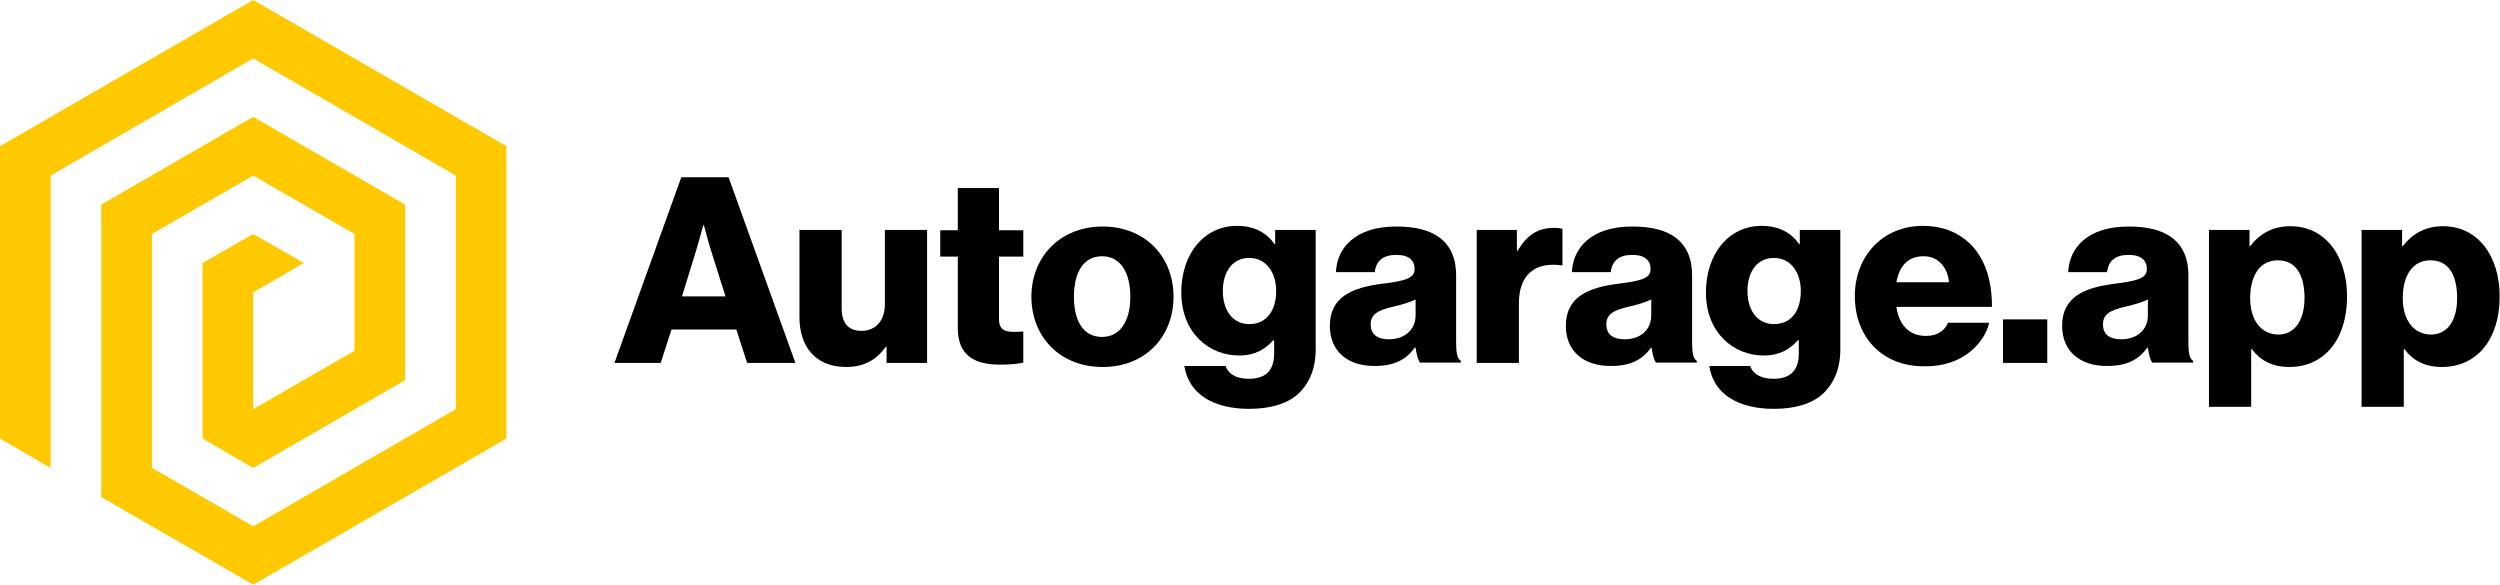
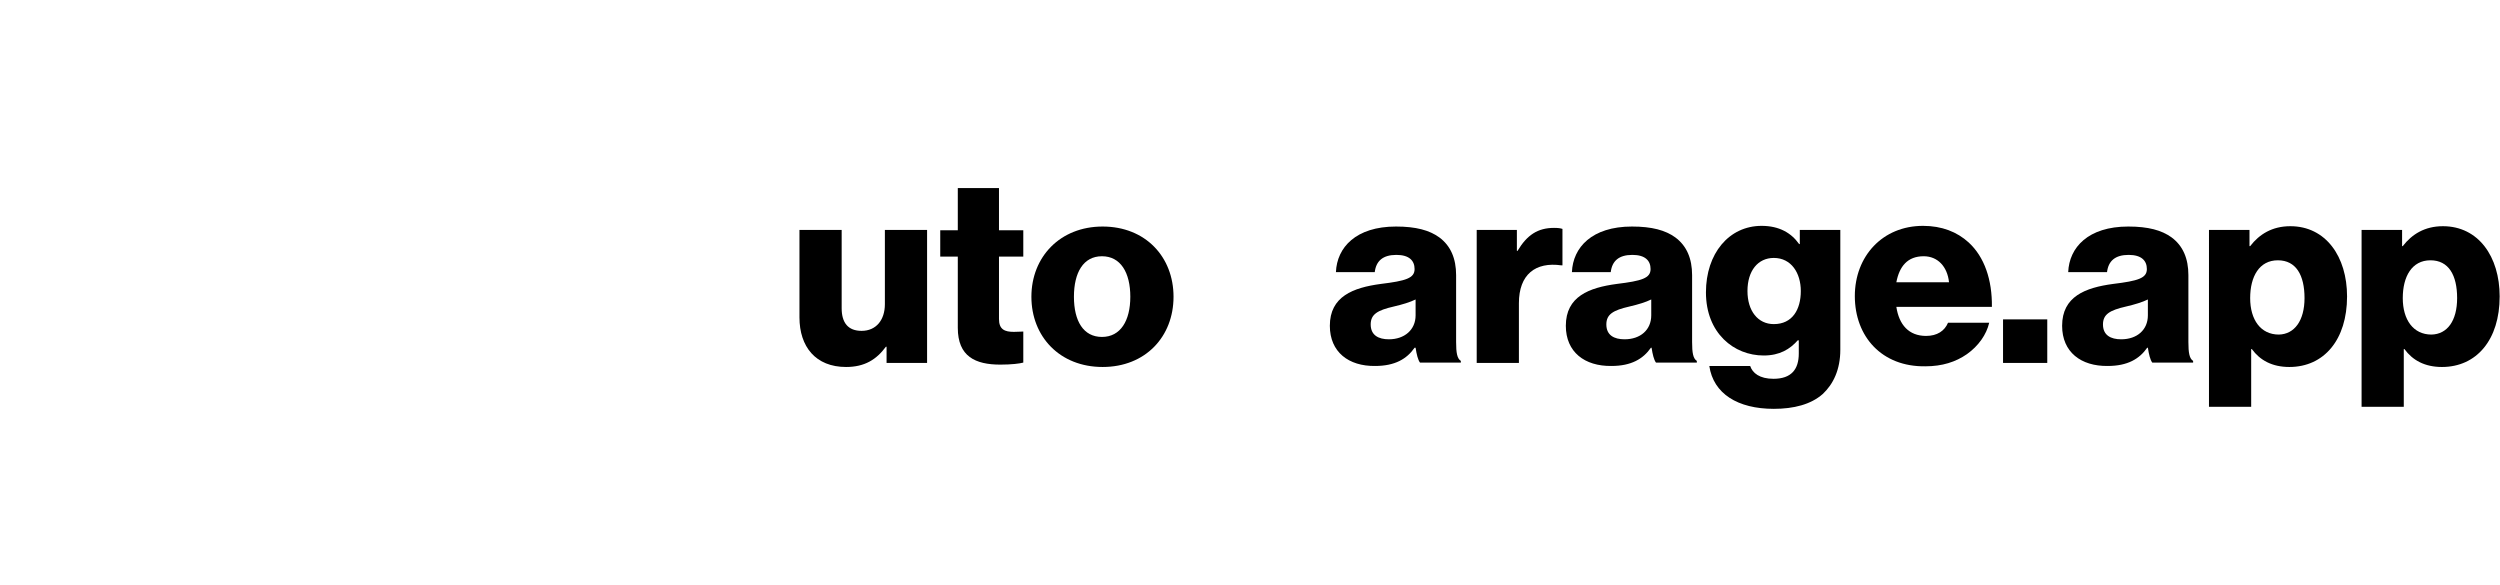
<svg xmlns="http://www.w3.org/2000/svg" version="1.1" id="Laag_1" x="0px" y="0px" viewBox="0 0 740.5 173.2" style="enable-background:new 0 0 740.5 173.2;" xml:space="preserve">
  <style type="text/css">
	.st0{fill:#FFC900;}
</style>
  <g id="Laag_2_00000066491448858478403210000002863762541538670998_">
    <g id="Laag_1-2">
-       <polygon class="st0" points="75,0 0,43.3 0,129.9 15,138.6 15,121.2 15,121.2 15,52 75,17.3 135,52 135,52 135,121.2 75,155.9     60,147.2 45,138.6 45,121.2 45,103.9 45,103.9 45,69.3 75,52 105,69.3 105,103.9 75,121.2 75,103.9 75,86.6 90,77.9 75,69.3     60,77.9 60,95.3 60,95.3 60,112.6 60,129.9 75,138.6 120,112.6 120,60.6 120,60.6 75,34.6 30,60.6 30,112.6 30,112.6 30,129.9     30,147.2 45,155.9 60,164.5 75,173.2 150,129.9 150,43.3   " />
-     </g>
+       </g>
  </g>
  <g>
-     <path d="M201.8,52.5h14l19.8,55h-14.3l-3.2-9.9h-19.2l-3.2,9.9H182L201.8,52.5z M214.9,87.8l-4.2-13.3c-0.9-2.8-2.2-7.8-2.2-7.8   h-0.2c0,0-1.3,4.9-2.2,7.8L202,87.8H214.9z" />
    <path d="M236.8,94V68.1h12.5v23.2c0,4.3,1.9,6.7,5.9,6.7c4.3,0,6.9-3.2,6.9-7.9v-22h12.5v39.4h-12v-4.8h-0.2c-2.8,3.8-6.3,6-11.8,6   C241.6,108.7,236.8,102.7,236.8,94z" />
    <path d="M283.7,97.1V76h-5.2v-7.8h5.2V55.7h12.2v12.5h7.2V76h-7.2v18.5c0,3.1,1.7,3.8,4.4,3.8c1.1,0,2.3-0.1,2.8-0.1v9.2   c-1.1,0.3-3.5,0.6-6.8,0.6C288.9,108,283.7,105.6,283.7,97.1z" />
    <path d="M305.5,87.9c0-11.8,8.5-20.8,21.1-20.8c12.7,0,21,9,21,20.8c0,11.8-8.3,20.8-21,20.8C313.9,108.7,305.5,99.7,305.5,87.9z    M334.8,87.9c0-7.2-2.9-12-8.4-12c-5.5,0-8.3,4.8-8.3,12c0,7.2,2.8,11.9,8.3,11.9C331.9,99.8,334.8,95,334.8,87.9z" />
-     <path d="M350.8,108.4H363c0.7,2.1,2.8,3.8,6.9,3.8c5.3,0,7.5-2.8,7.5-7.5v-3.9h-0.3c-2.3,2.6-5.3,4.5-10.1,4.5   c-8.8,0-17.1-6.6-17.1-18.7c0-11.5,6.8-19.7,16.5-19.7c5.2,0,8.8,2.1,11.1,5.4h0.2v-4.2h12v35.5c0,5.9-2.1,10.2-5.2,13.1   c-3.5,3.1-8.6,4.4-14.5,4.4C359.2,121.1,352.1,116.6,350.8,108.4z M378,86.2c0-5.3-2.8-9.8-8-9.8c-4.7,0-7.8,3.8-7.8,9.8   c0,5.9,3.1,9.8,7.8,9.8C375.4,96,378,91.7,378,86.2z" />
    <path d="M393.9,96.5c0-8.7,6.9-11.3,15.1-12.4c7.4-0.9,10-1.7,10-4.4c0-2.5-1.6-4.2-5.4-4.2c-4,0-6,1.8-6.4,5.1h-11.5   c0.3-7.3,5.9-13.5,17.8-13.5c5.9,0,9.9,1.1,12.8,3.2c3.4,2.5,5,6.3,5,11.2v19.8c0,3.2,0.3,4.9,1.4,5.6v0.5h-12.1   c-0.6-0.8-1-2.4-1.3-4.4H419c-2.3,3.3-5.8,5.4-11.7,5.4C399.5,108.5,393.9,104.3,393.9,96.5z M419.3,93.4v-4.7   c-1.6,0.8-3.9,1.5-6.5,2.1c-4.8,1.1-6.8,2.3-6.8,5.3c0,3.2,2.3,4.4,5.4,4.4C416,100.5,419.3,97.7,419.3,93.4z" />
    <path d="M437.3,68.1h12v6.2h0.2c2.8-4.7,6-6.8,10.8-6.8c1.2,0,1.9,0.1,2.5,0.3v10.8h-0.3c-7.7-1.1-12.6,2.7-12.6,11.2v17.7h-12.5   V68.1z" />
    <path d="M463.8,96.5c0-8.7,6.9-11.3,15.1-12.4c7.4-0.9,10-1.7,10-4.4c0-2.5-1.6-4.2-5.4-4.2c-4,0-6,1.8-6.4,5.1h-11.5   c0.3-7.3,5.9-13.5,17.8-13.5c5.9,0,9.9,1.1,12.8,3.2c3.4,2.5,5,6.3,5,11.2v19.8c0,3.2,0.3,4.9,1.4,5.6v0.5h-12.1   c-0.6-0.8-1-2.4-1.3-4.4h-0.2c-2.3,3.3-5.8,5.4-11.7,5.4C469.4,108.5,463.8,104.3,463.8,96.5z M489.1,93.4v-4.7   c-1.6,0.8-3.9,1.5-6.5,2.1c-4.8,1.1-6.8,2.3-6.8,5.3c0,3.2,2.3,4.4,5.4,4.4C485.9,100.5,489.1,97.7,489.1,93.4z" />
    <path d="M506.3,108.4h12.1c0.7,2.1,2.8,3.8,6.9,3.8c5.3,0,7.5-2.8,7.5-7.5v-3.9h-0.3c-2.3,2.6-5.3,4.5-10.1,4.5   c-8.8,0-17.1-6.6-17.1-18.7c0-11.5,6.8-19.7,16.5-19.7c5.2,0,8.8,2.1,11.1,5.4h0.2v-4.2h12v35.5c0,5.9-2.1,10.2-5.2,13.1   c-3.5,3.1-8.6,4.4-14.5,4.4C514.7,121.1,507.5,116.6,506.3,108.4z M533.4,86.2c0-5.3-2.8-9.8-8-9.8c-4.7,0-7.8,3.8-7.8,9.8   c0,5.9,3.1,9.8,7.8,9.8C530.9,96,533.4,91.7,533.4,86.2z" />
    <path d="M549.4,87.7c0-11.8,8.2-20.8,20.2-20.8c5.6,0,10.1,1.8,13.5,4.9c4.7,4.3,7,11.1,6.9,19.1h-28.3c0.8,5.3,3.7,8.6,8.8,8.6   c3.3,0,5.5-1.5,6.5-3.9h12.2c-0.8,3.5-3.2,6.9-6.6,9.3c-3.3,2.3-7.3,3.6-12.3,3.6C557.4,108.7,549.4,99.7,549.4,87.7z M577.3,83.6   c-0.5-4.7-3.4-7.7-7.5-7.7c-4.8,0-7.2,3-8.1,7.7H577.3z" />
    <path d="M593.3,94.6h13.1v12.9h-13.1V94.6z" />
    <path d="M610.8,96.5c0-8.7,6.9-11.3,15.1-12.4c7.4-0.9,10-1.7,10-4.4c0-2.5-1.6-4.2-5.4-4.2c-4,0-6,1.8-6.4,5.1h-11.5   c0.3-7.3,5.9-13.5,17.8-13.5c5.9,0,9.9,1.1,12.8,3.2c3.4,2.5,5,6.3,5,11.2v19.8c0,3.2,0.3,4.9,1.4,5.6v0.5h-12.1   c-0.6-0.8-1-2.4-1.3-4.4H636c-2.3,3.3-5.8,5.4-11.7,5.4C616.4,108.5,610.8,104.3,610.8,96.5z M636.2,93.4v-4.7   c-1.6,0.8-3.9,1.5-6.5,2.1c-4.8,1.1-6.8,2.3-6.8,5.3c0,3.2,2.3,4.4,5.4,4.4C633,100.5,636.2,97.7,636.2,93.4z" />
    <path d="M654.3,68.1h12v4.8h0.2c2.7-3.5,6.5-5.9,11.9-5.9c10.5,0,16.8,9,16.8,20.8c0,12.8-6.8,20.9-17.1,20.9   c-5.1,0-8.7-2-11.1-5.3h-0.2v17.1h-12.5V68.1z M682.6,88.3c0-6.8-2.5-11.2-7.9-11.2c-5.5,0-8.2,4.8-8.2,11.2   c0,6.4,3.1,10.8,8.5,10.8C679.6,99,682.6,95,682.6,88.3z" />
    <path d="M699.5,68.1h12v4.8h0.2c2.7-3.5,6.5-5.9,11.9-5.9c10.5,0,16.8,9,16.8,20.8c0,12.8-6.8,20.9-17.1,20.9   c-5.1,0-8.7-2-11.1-5.3H712v17.1h-12.5V68.1z M727.8,88.3c0-6.8-2.5-11.2-7.9-11.2c-5.5,0-8.2,4.8-8.2,11.2   c0,6.4,3.1,10.8,8.5,10.8C724.9,99,727.8,95,727.8,88.3z" />
  </g>
</svg>